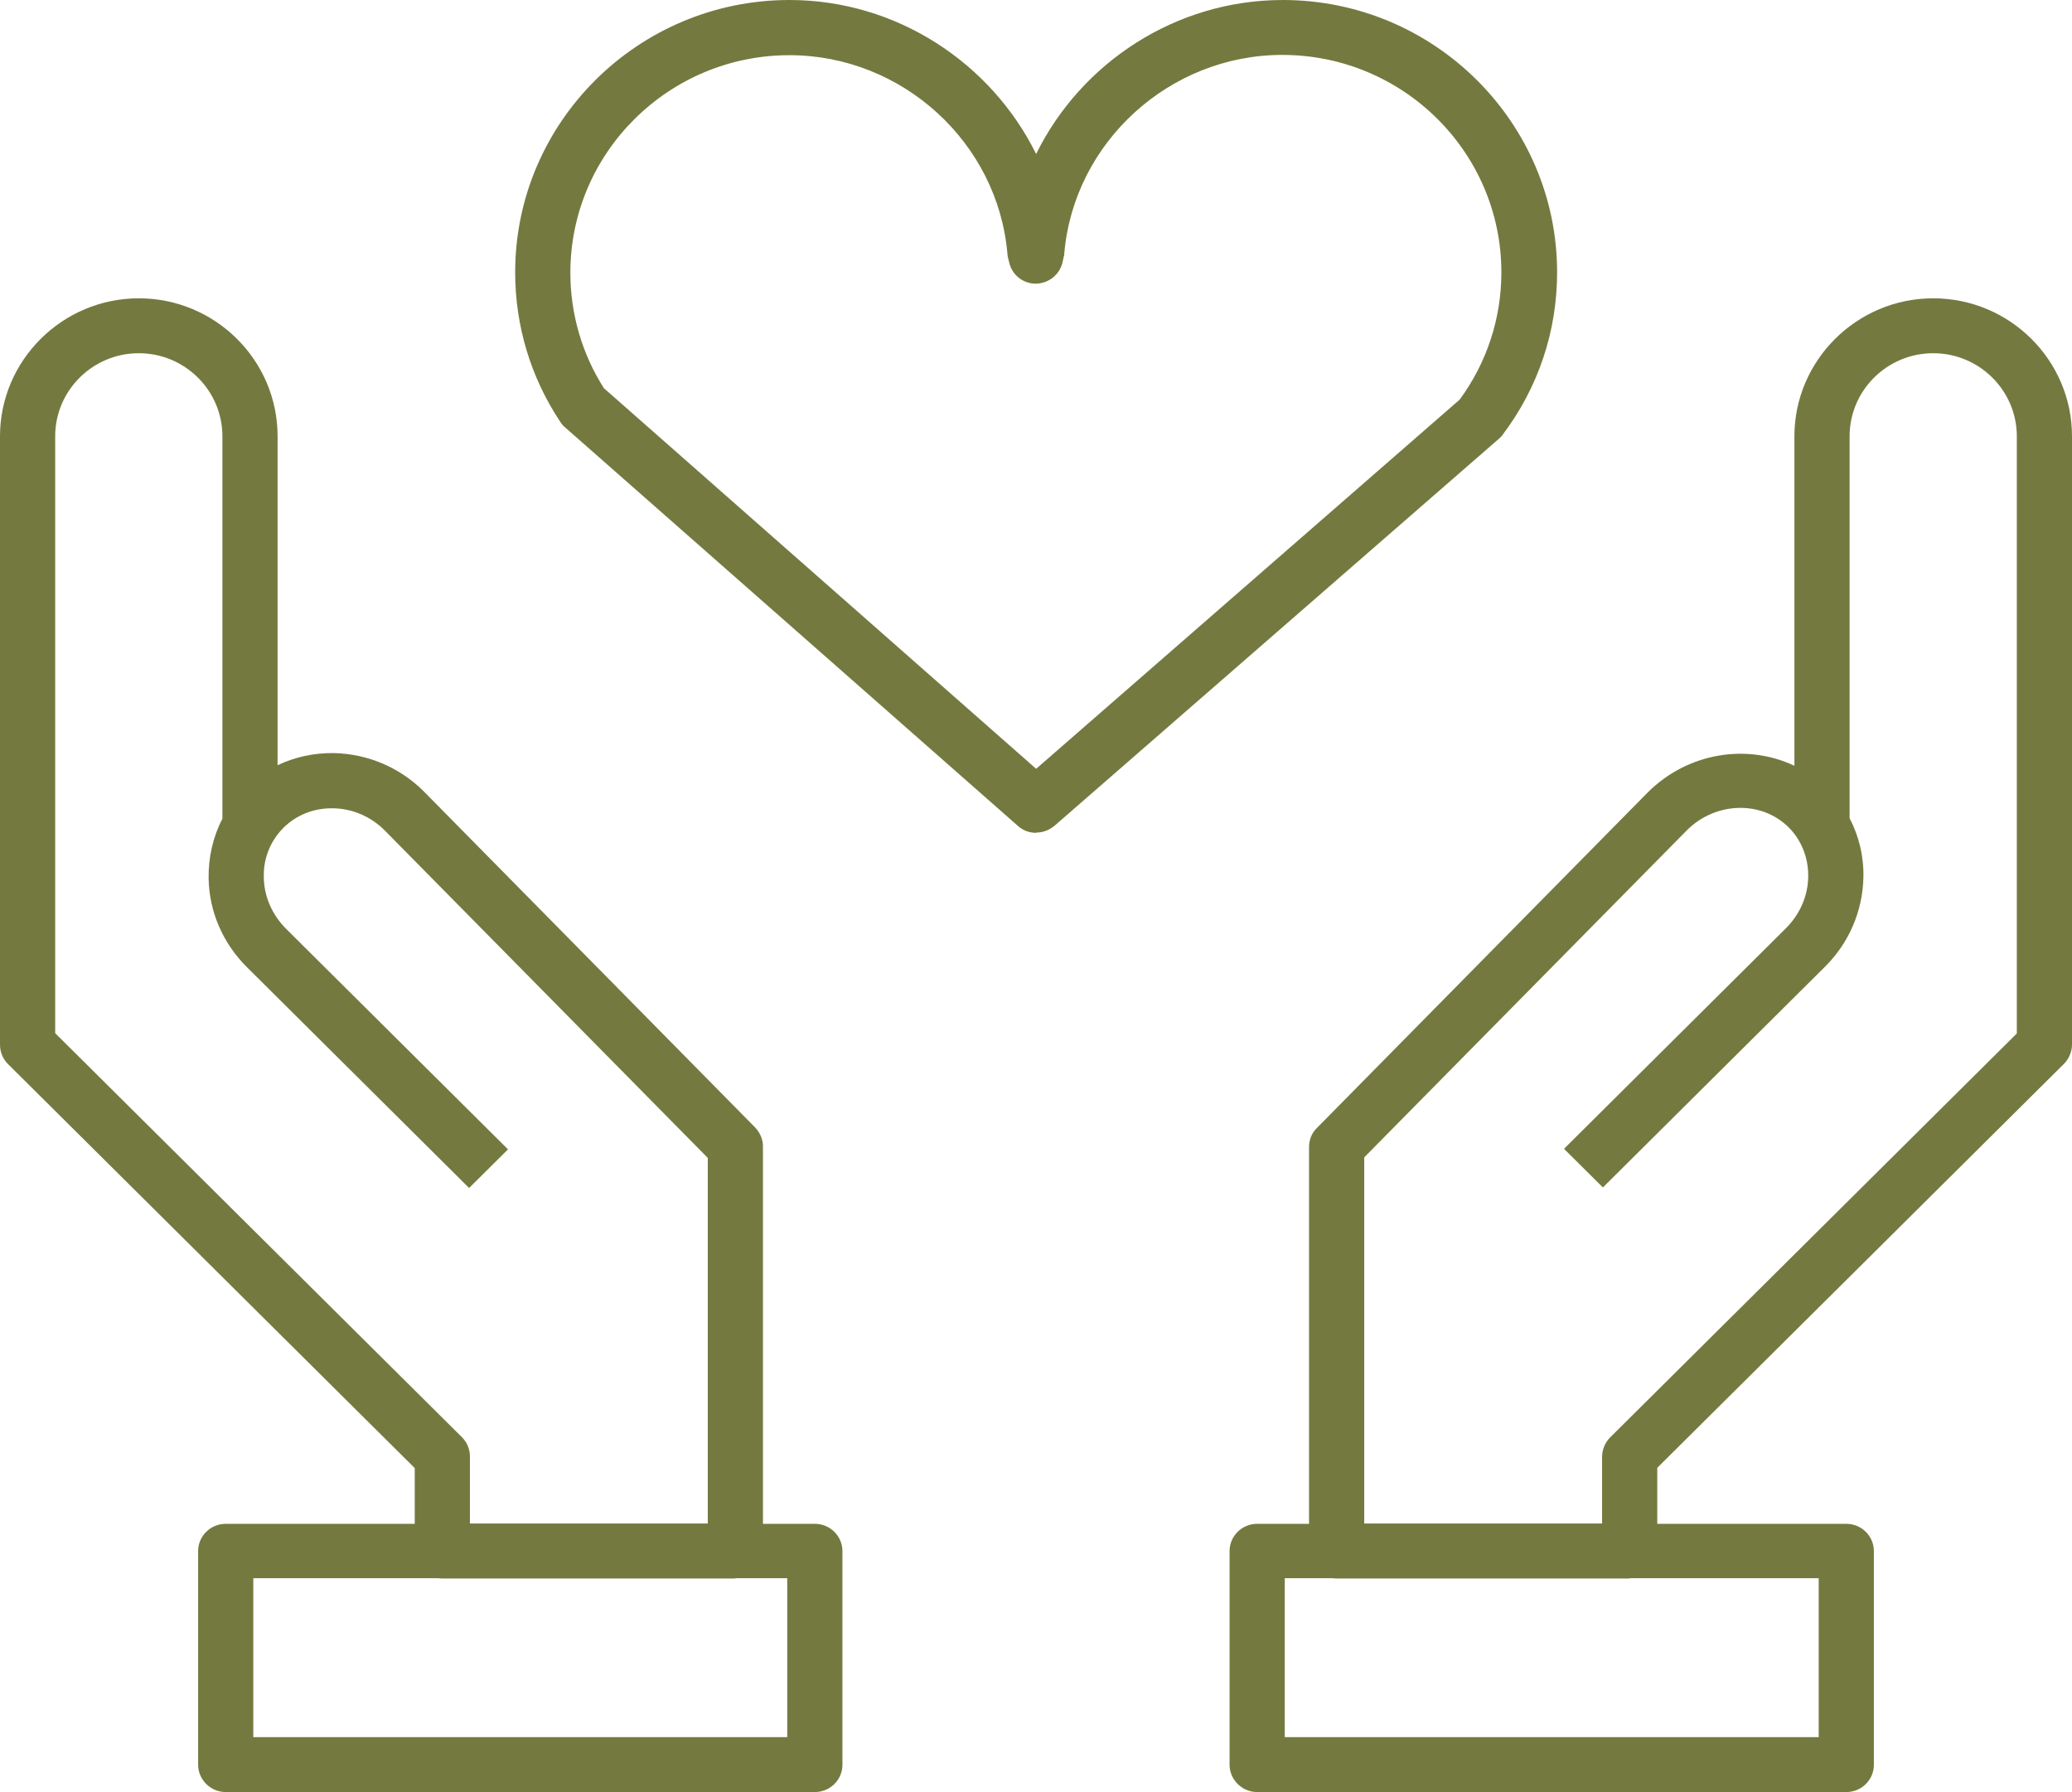
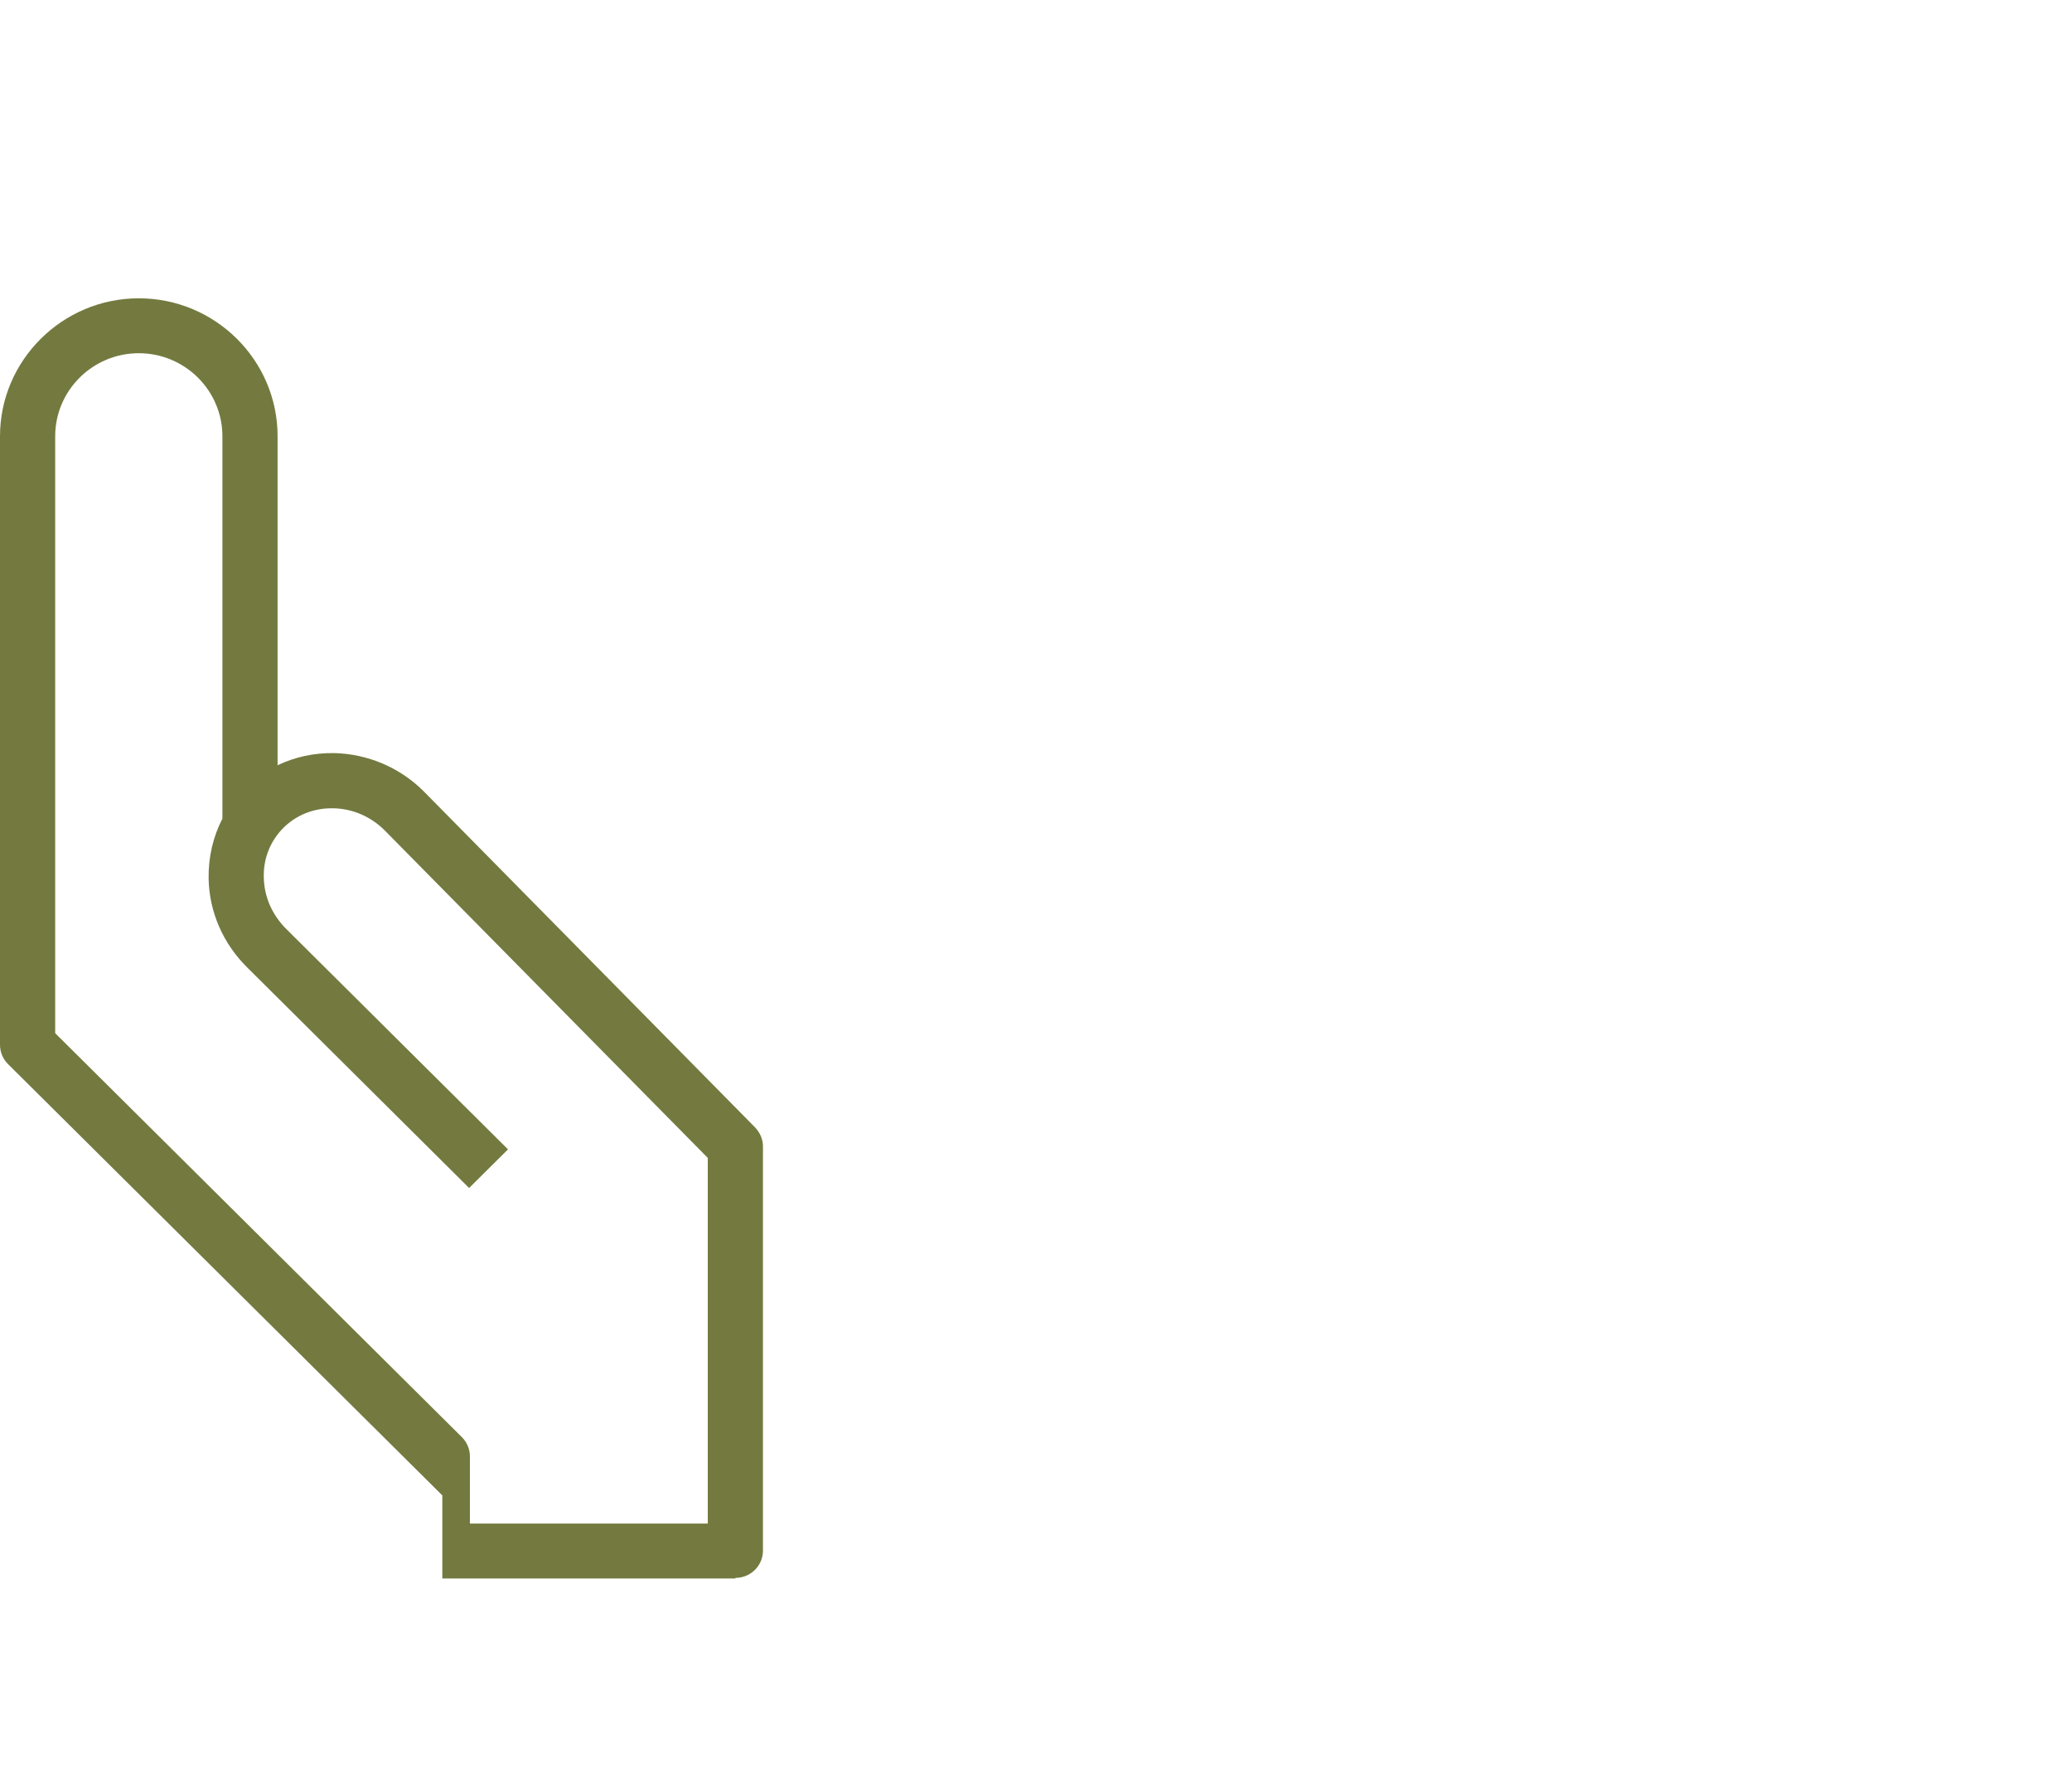
<svg xmlns="http://www.w3.org/2000/svg" viewBox="0 0 75.09 64.94">
  <defs>
    <style>.d{fill:#747a3f;}</style>
  </defs>
  <g id="a" />
  <g id="b">
    <g id="c">
      <g>
-         <path class="d" d="M37.55,30.18c-.24,0-.47-.08-.66-.25L20.47,15.48c-.07-.06-.12-.12-.17-.2-1.07-1.61-1.63-3.48-1.63-5.41C18.67,4.43,23.13,0,28.61,0c3.88,0,7.31,2.28,8.94,5.58,1.63-3.31,5.06-5.58,8.94-5.58,5.48,0,9.94,4.43,9.94,9.87,0,2.13-.68,4.17-1.97,5.88-.04,.06-.09,.11-.14,.15l-16.1,14.02c-.19,.16-.42,.25-.66,.25ZM21.9,14.08l15.65,13.78,15.35-13.38c.99-1.35,1.51-2.95,1.51-4.61,0-4.35-3.56-7.88-7.94-7.88-4.08,0-7.55,3.16-7.9,7.19,0,.04,0,.08-.02,.12l-.04,.19c-.1,.46-.5,.78-.97,.79h0c-.47,0-.87-.32-.97-.78l-.04-.16s-.02-.09-.02-.13c-.34-4.04-3.81-7.21-7.9-7.21-4.38,0-7.94,3.54-7.94,7.88,0,1.49,.42,2.95,1.23,4.21Z" />
        <g>
          <g>
-             <path class="d" d="M26.65,57.2h-10.62c-.55,0-1-.45-1-.99v-3.01L.29,38.56c-.19-.19-.29-.44-.29-.7V15.81c0-2.75,2.26-5,5.03-5s5.03,2.24,5.03,5v11.92c.63-.3,1.32-.45,2.05-.44,1.22,.03,2.38,.52,3.25,1.39l12,12.17c.18,.19,.29,.43,.29,.69v14.65c0,.55-.45,.99-1,.99Zm-9.62-1.99h8.62v-13.25l-11.71-11.87c-.5-.5-1.17-.79-1.87-.8-.02,0-.04,0-.05,0-.67,0-1.29,.25-1.75,.71-.47,.47-.73,1.11-.71,1.79,.01,.7,.3,1.36,.81,1.87l8.04,7.99-1.41,1.4-8.04-7.99c-.88-.87-1.38-2.02-1.4-3.23-.01-.77,.16-1.51,.5-2.16V15.81c0-1.66-1.36-3.01-3.03-3.01s-3.03,1.35-3.03,3.01v21.63l14.74,14.64c.19,.19,.29,.44,.29,.7v2.42Z" />
-             <path class="d" d="M29.53,64.94H8.18c-.55,0-1-.45-1-.99v-7.74c0-.55,.45-.99,1-.99H29.53c.55,0,1,.44,1,.99v7.74c0,.55-.45,.99-1,.99Zm-20.35-1.99H28.53v-5.76H9.18v5.76Z" />
+             <path class="d" d="M26.65,57.2h-10.62v-3.01L.29,38.56c-.19-.19-.29-.44-.29-.7V15.81c0-2.75,2.26-5,5.03-5s5.03,2.24,5.03,5v11.92c.63-.3,1.32-.45,2.05-.44,1.22,.03,2.38,.52,3.25,1.39l12,12.17c.18,.19,.29,.43,.29,.69v14.65c0,.55-.45,.99-1,.99Zm-9.62-1.99h8.62v-13.25l-11.71-11.87c-.5-.5-1.17-.79-1.87-.8-.02,0-.04,0-.05,0-.67,0-1.29,.25-1.75,.71-.47,.47-.73,1.11-.71,1.79,.01,.7,.3,1.36,.81,1.87l8.04,7.99-1.41,1.4-8.04-7.99c-.88-.87-1.38-2.02-1.4-3.23-.01-.77,.16-1.51,.5-2.16V15.81c0-1.66-1.36-3.01-3.03-3.01s-3.03,1.35-3.03,3.01v21.63l14.74,14.64c.19,.19,.29,.44,.29,.7v2.42Z" />
          </g>
          <g>
-             <path class="d" d="M59.06,57.2h-10.62c-.55,0-1-.45-1-.99v-14.65c0-.26,.1-.51,.29-.69l11.99-12.16c1.46-1.45,3.6-1.77,5.31-.96V15.81c0-2.75,2.26-5,5.03-5s5.03,2.24,5.03,5v22.04c0,.26-.11,.52-.29,.7l-14.74,14.64v3.01c0,.55-.45,.99-1,.99Zm-9.62-1.99h8.62v-2.42c0-.26,.11-.52,.29-.7l14.74-14.64V15.81c0-1.66-1.36-3.01-3.03-3.01s-3.03,1.35-3.03,3.01v13.84c.34,.65,.52,1.39,.5,2.16-.03,1.21-.52,2.36-1.4,3.23l-8.04,7.99-1.41-1.4,8.04-7.99c.51-.51,.8-1.17,.81-1.87,.01-.68-.24-1.32-.71-1.79-.99-.98-2.64-.93-3.68,.1l-11.7,11.86v13.25Z" />
-             <path class="d" d="M66.91,64.94h-21.35c-.55,0-1-.45-1-.99v-7.74c0-.55,.45-.99,1-.99h21.35c.55,0,1,.44,1,.99v7.74c0,.55-.45,.99-1,.99Zm-20.35-1.99h19.35v-5.76h-19.35v5.76Z" />
-           </g>
+             </g>
        </g>
      </g>
    </g>
  </g>
</svg>